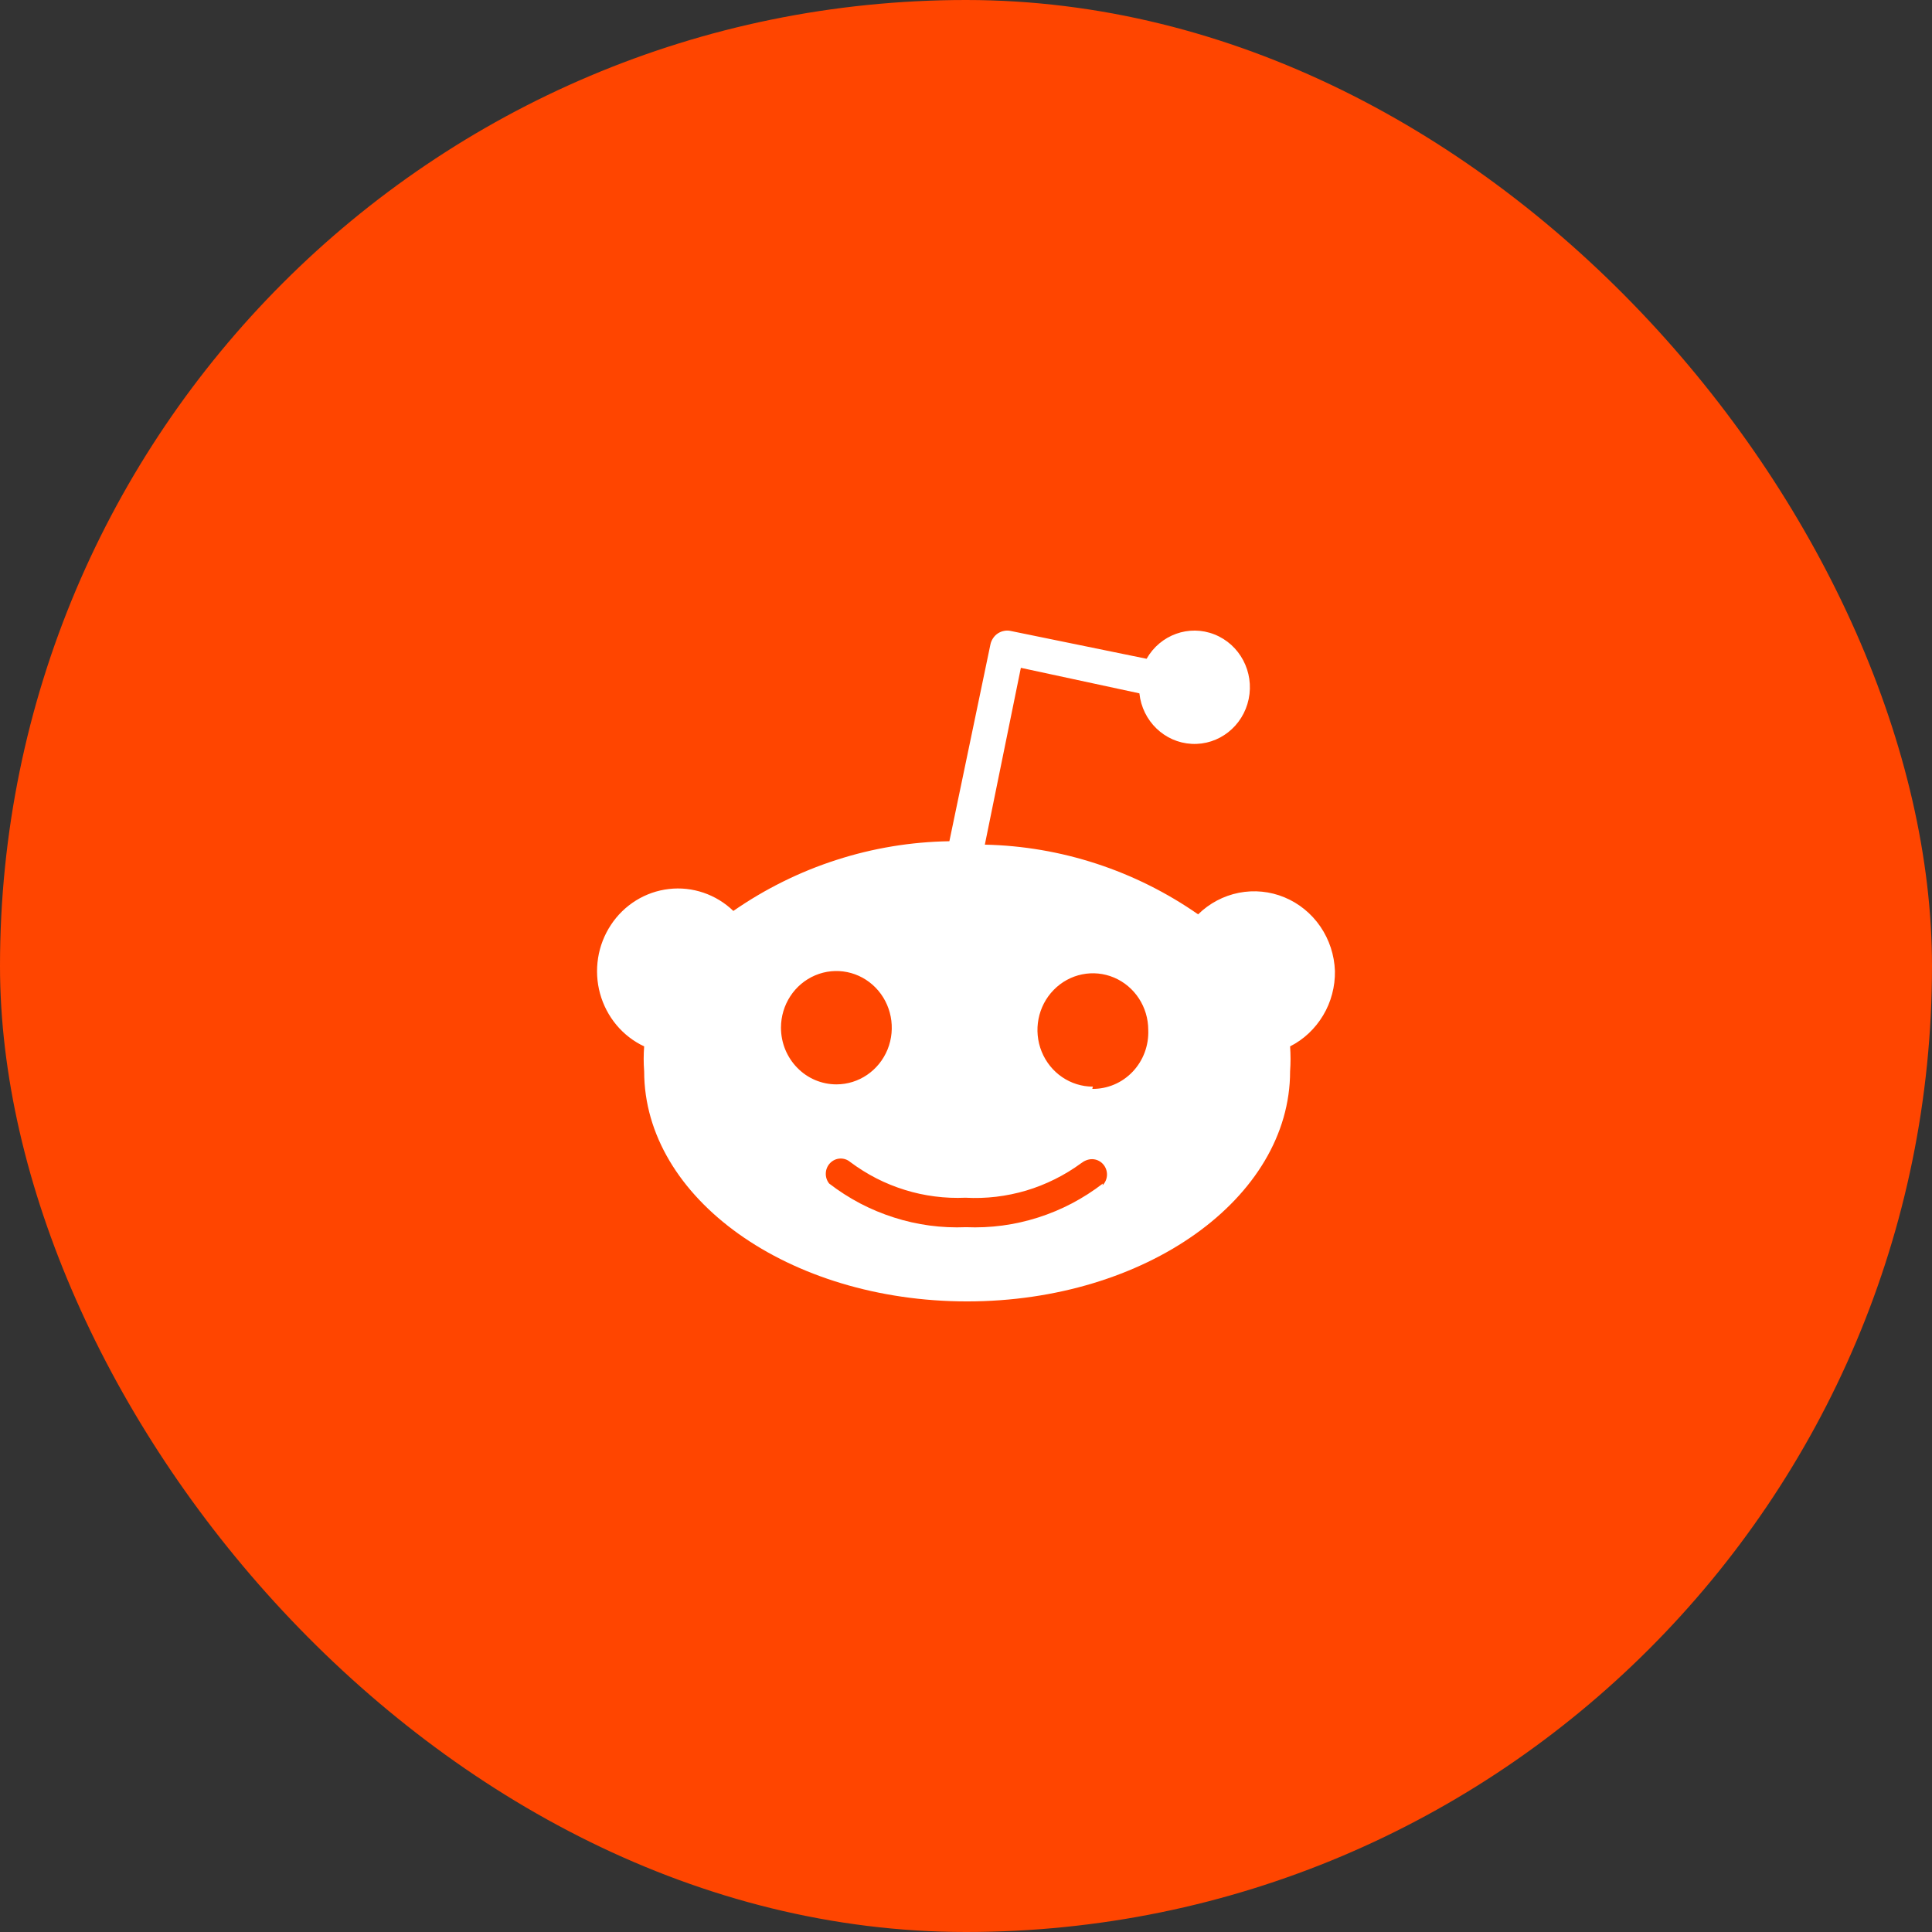
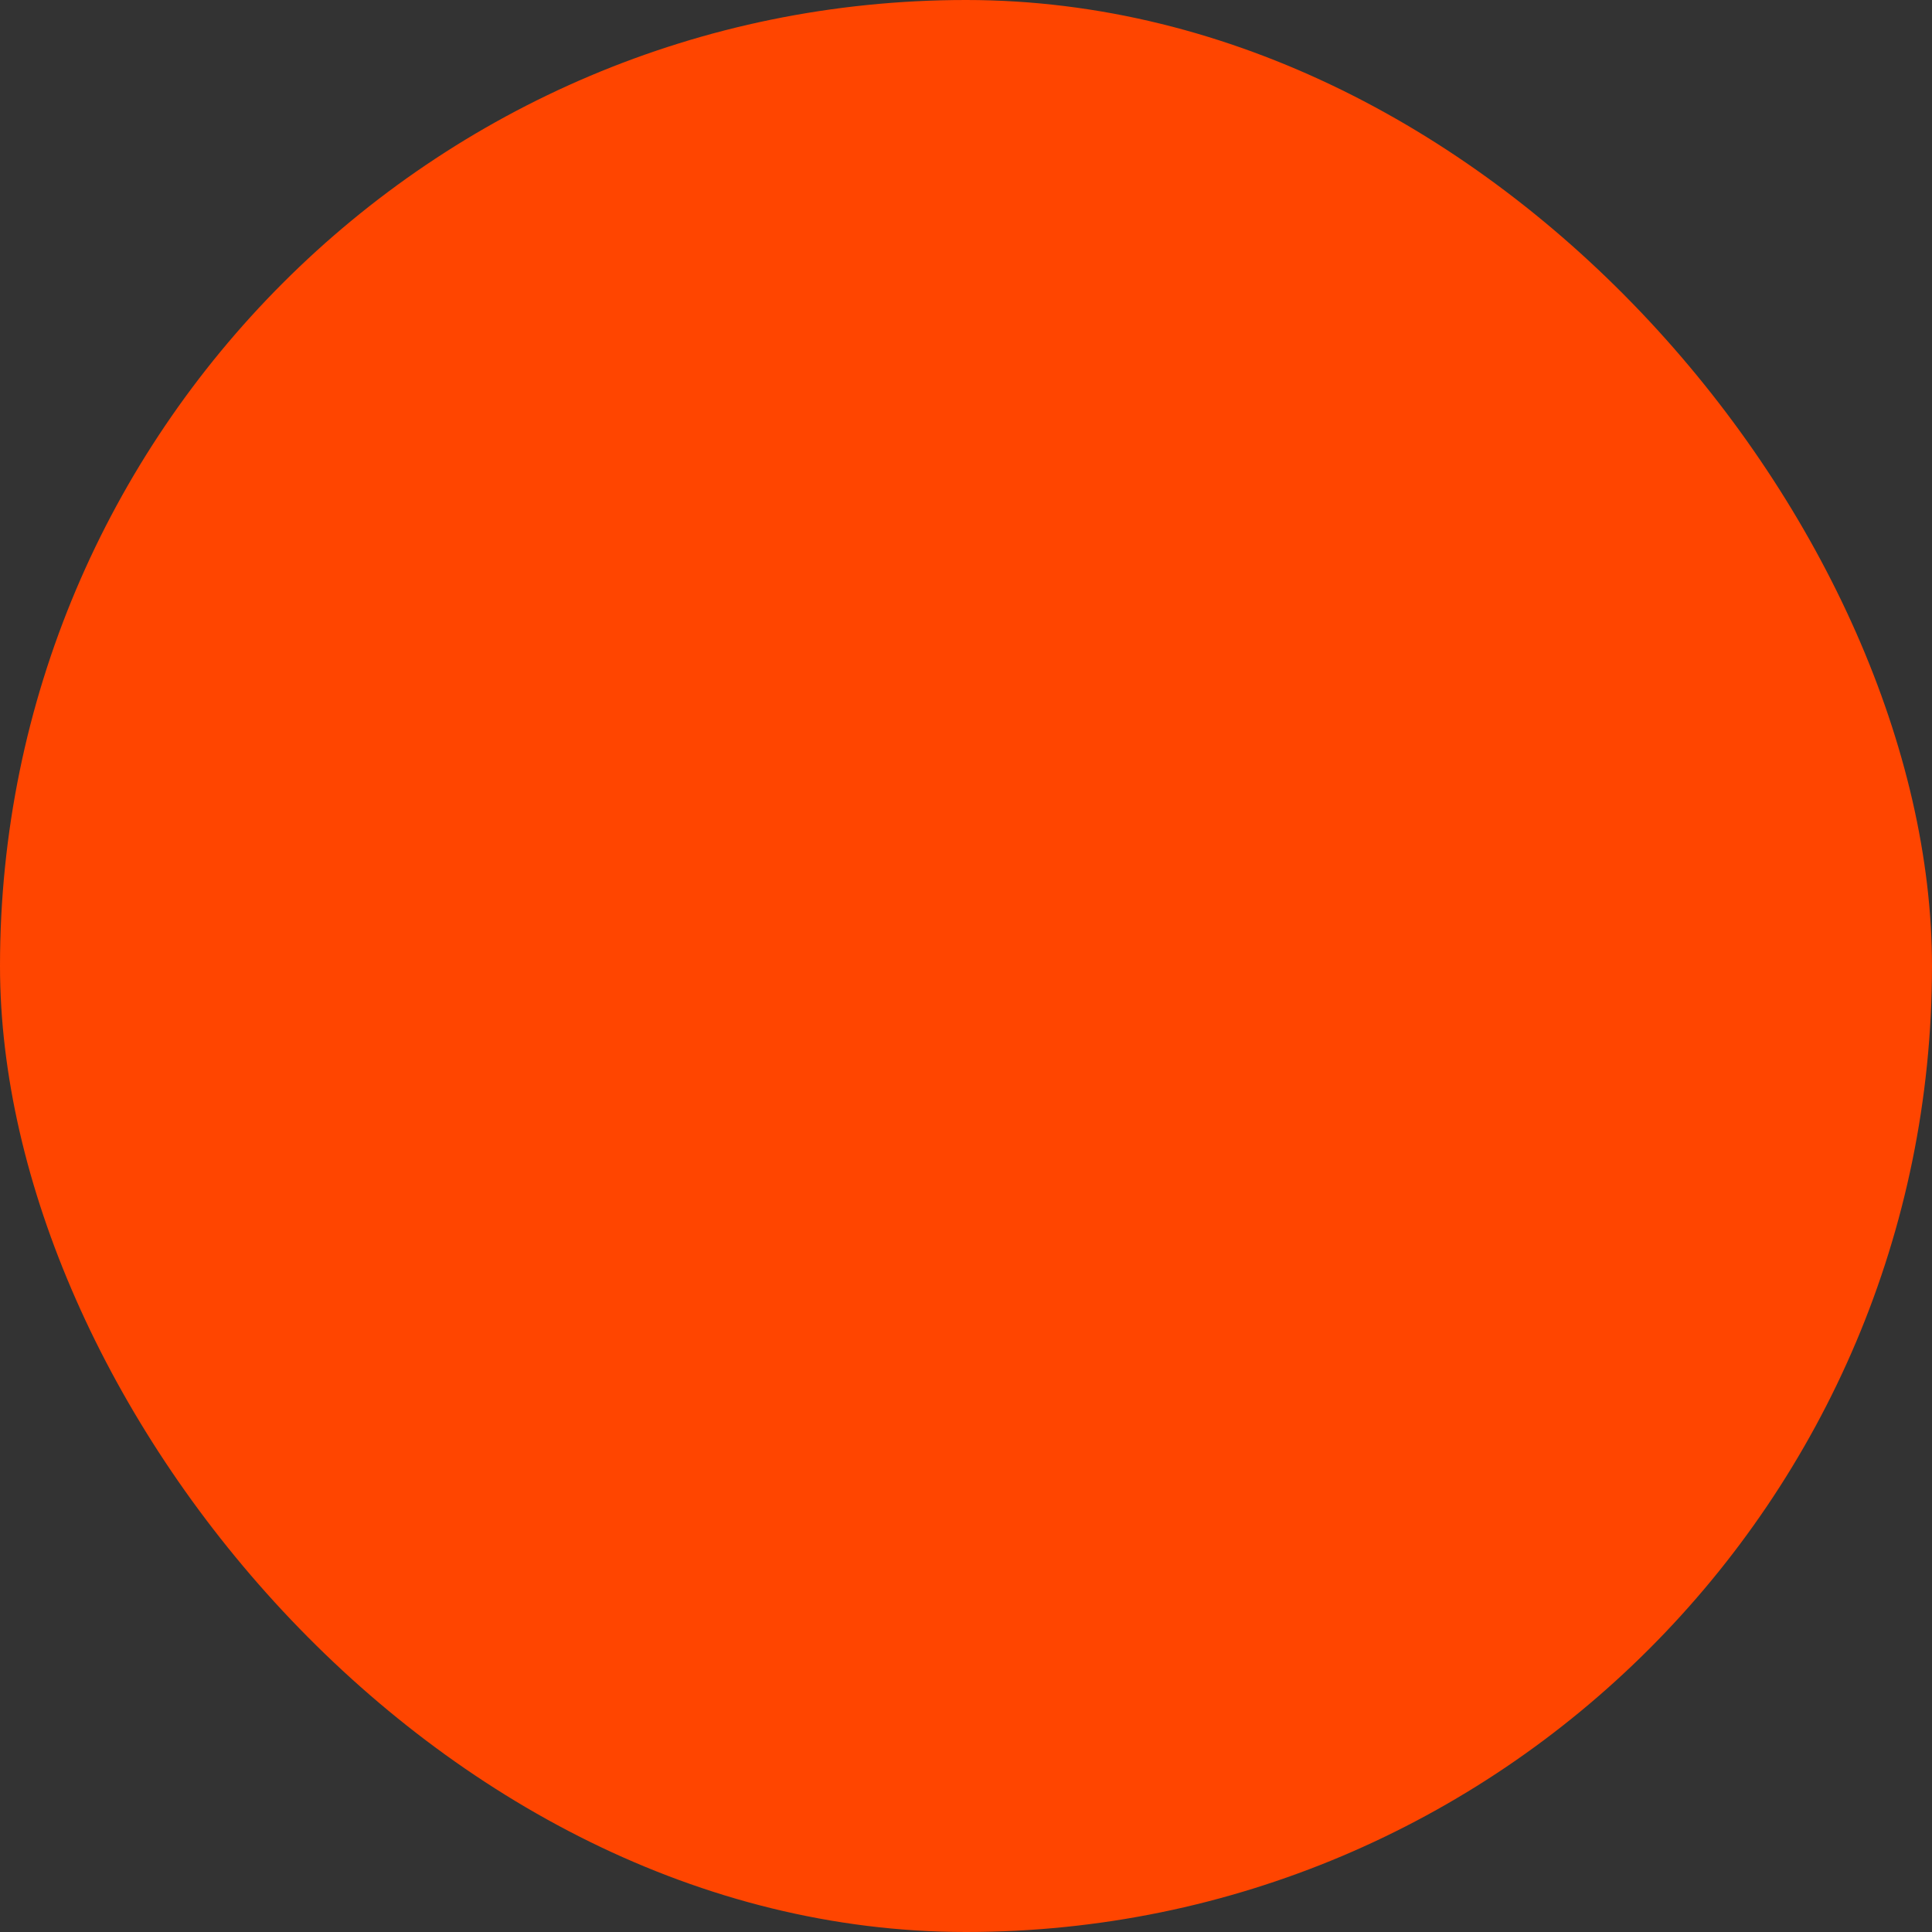
<svg xmlns="http://www.w3.org/2000/svg" width="48" height="48" viewBox="0 0 48 48" fill="none">
  <rect x="0" y="0" width="48" height="48" fill="#333333" stroke="none" />
  <rect width="48" height="48" rx="24" fill="#FF4500" />
-   <path d="M33.166 24.125C33.169 24.318 33.146 24.51 33.096 24.696C33.047 24.883 32.972 25.061 32.873 25.226C32.775 25.39 32.655 25.54 32.516 25.671C32.377 25.802 32.221 25.911 32.052 25.997C32.056 26.049 32.059 26.101 32.06 26.152C32.064 26.255 32.064 26.359 32.06 26.462C32.059 26.514 32.056 26.565 32.052 26.617C32.052 29.771 28.459 32.333 24.028 32.333C19.596 32.333 16.004 29.771 16.004 26.617C16 26.565 15.997 26.514 15.995 26.462C15.991 26.359 15.991 26.255 15.995 26.152C15.997 26.101 16 26.049 16.004 25.997C15.739 25.873 15.504 25.691 15.315 25.465C15.126 25.238 14.987 24.972 14.908 24.685C14.829 24.398 14.813 24.097 14.859 23.803C14.905 23.508 15.014 23.228 15.177 22.981C15.339 22.733 15.553 22.526 15.802 22.371C16.051 22.217 16.33 22.12 16.619 22.087C16.909 22.053 17.202 22.085 17.478 22.179C17.755 22.273 18.008 22.428 18.22 22.632C18.614 22.359 19.026 22.115 19.455 21.903C19.883 21.691 20.326 21.511 20.78 21.365C21.234 21.218 21.697 21.106 22.167 21.028C22.637 20.95 23.112 20.908 23.587 20.9L24.606 16.015C24.617 15.958 24.64 15.905 24.672 15.857C24.703 15.809 24.744 15.768 24.791 15.737C24.839 15.706 24.892 15.684 24.948 15.674C25.003 15.663 25.06 15.664 25.115 15.677L28.487 16.367C28.827 15.769 29.542 15.512 30.172 15.762C30.803 16.011 31.164 16.692 31.023 17.368C30.882 18.045 30.281 18.517 29.606 18.481C28.931 18.446 28.38 17.913 28.308 17.226L25.363 16.592L24.468 20.985C24.938 20.995 25.407 21.04 25.871 21.119C26.8 21.278 27.701 21.572 28.548 21.994C28.971 22.205 29.378 22.446 29.767 22.717C30.047 22.442 30.398 22.256 30.779 22.181C31.159 22.106 31.553 22.145 31.912 22.294C32.272 22.443 32.581 22.695 32.804 23.02C33.026 23.345 33.152 23.728 33.166 24.125ZM19.508 26.072C19.578 26.242 19.679 26.398 19.807 26.528C19.934 26.659 20.086 26.763 20.253 26.834C20.42 26.904 20.599 26.941 20.78 26.941C21.337 26.941 21.838 26.598 22.052 26.072C22.264 25.545 22.146 24.94 21.753 24.537C21.359 24.134 20.767 24.014 20.253 24.232C19.739 24.45 19.403 24.963 19.403 25.533C19.403 25.718 19.439 25.901 19.508 26.072ZM27.391 29.451C27.461 29.381 27.502 29.285 27.503 29.184C27.504 29.083 27.466 28.986 27.397 28.914C27.329 28.842 27.235 28.801 27.136 28.799C27.038 28.798 26.942 28.837 26.863 28.898C26.656 29.05 26.437 29.183 26.208 29.297C25.979 29.411 25.741 29.506 25.496 29.579C25.252 29.651 25.002 29.703 24.749 29.733C24.496 29.763 24.241 29.771 23.986 29.757C23.733 29.768 23.478 29.758 23.226 29.725C22.974 29.693 22.724 29.639 22.481 29.563C22.238 29.488 22.001 29.392 21.774 29.276C21.546 29.159 21.329 29.023 21.124 28.87C21.053 28.81 20.962 28.779 20.87 28.784C20.778 28.788 20.691 28.828 20.625 28.895C20.56 28.962 20.521 29.051 20.517 29.145C20.512 29.239 20.542 29.332 20.601 29.405C20.843 29.591 21.1 29.756 21.369 29.898C21.639 30.039 21.92 30.156 22.209 30.248C22.498 30.341 22.794 30.407 23.094 30.448C23.395 30.488 23.698 30.502 24 30.489C24.303 30.502 24.606 30.488 24.906 30.448C25.508 30.367 26.091 30.181 26.631 29.898C26.901 29.756 27.158 29.591 27.4 29.405L27.391 29.451ZM27.138 27.053C27.325 27.055 27.51 27.018 27.682 26.945C27.855 26.872 28.011 26.763 28.141 26.626C28.271 26.489 28.372 26.327 28.439 26.148C28.505 25.97 28.536 25.78 28.528 25.589C28.528 25.02 28.193 24.506 27.679 24.288C27.164 24.07 26.573 24.191 26.179 24.594C25.785 24.996 25.667 25.602 25.88 26.128C26.094 26.654 26.595 26.997 27.152 26.997L27.138 27.053Z" fill="white" />
</svg>